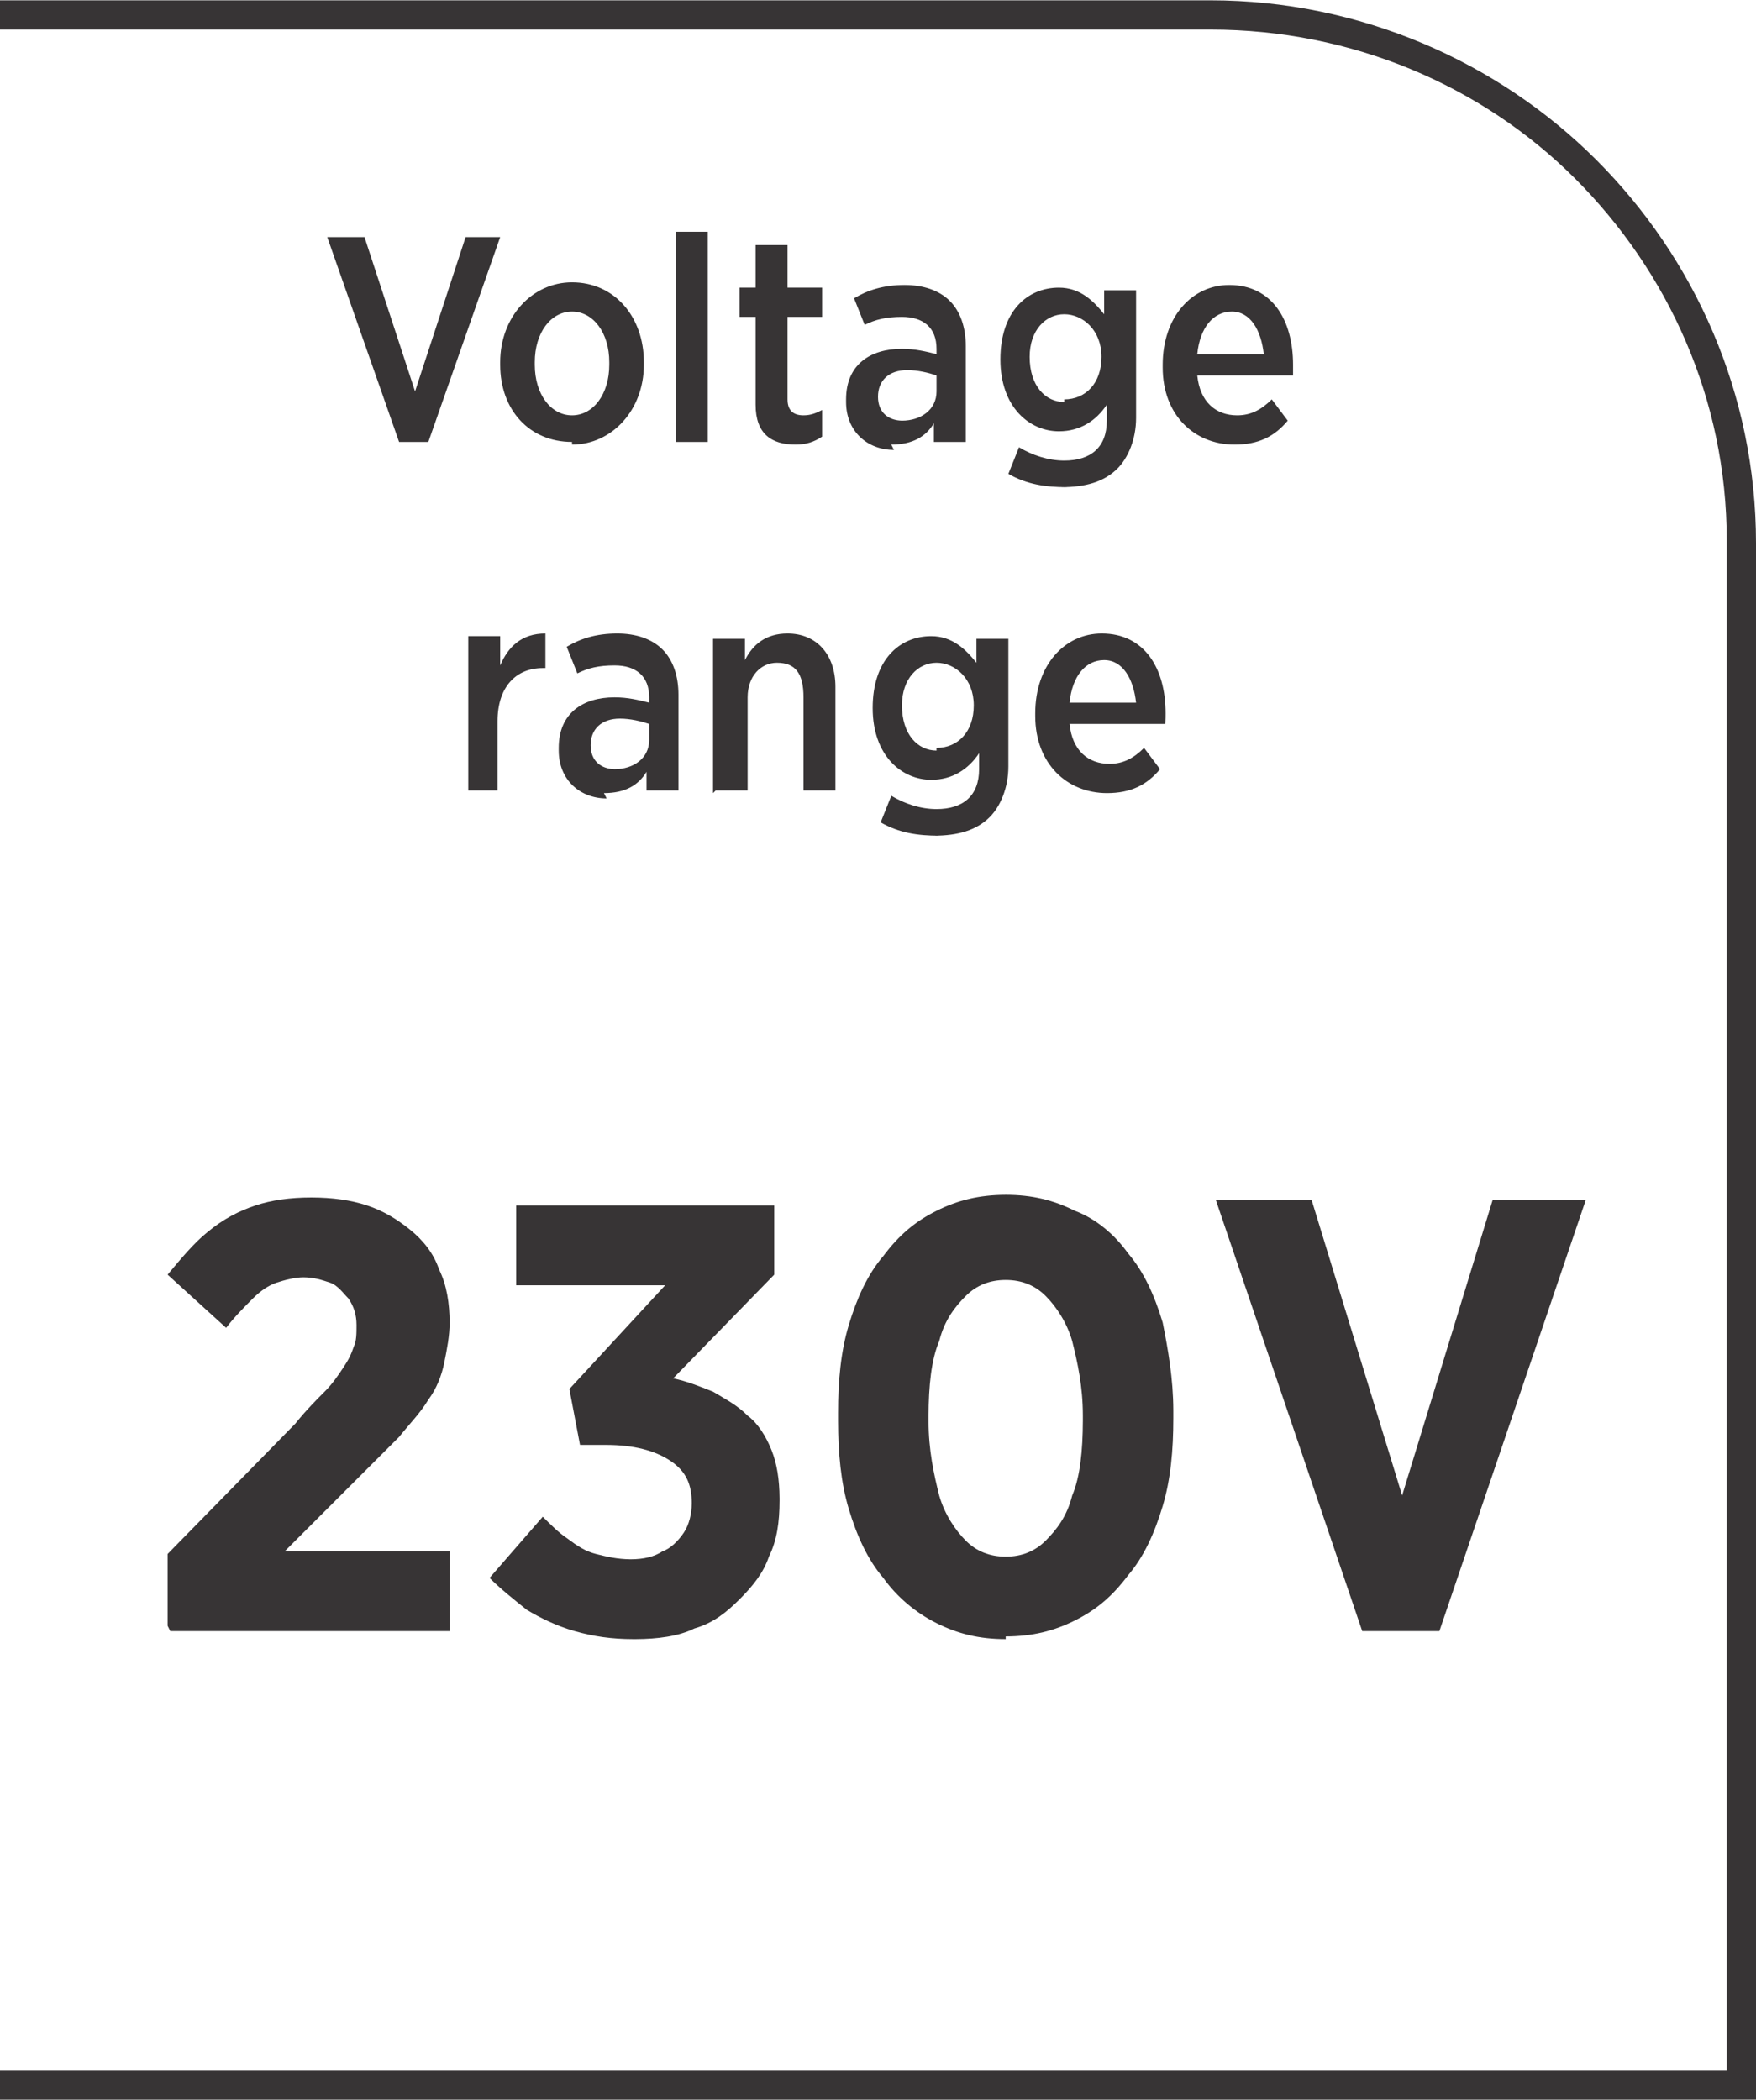
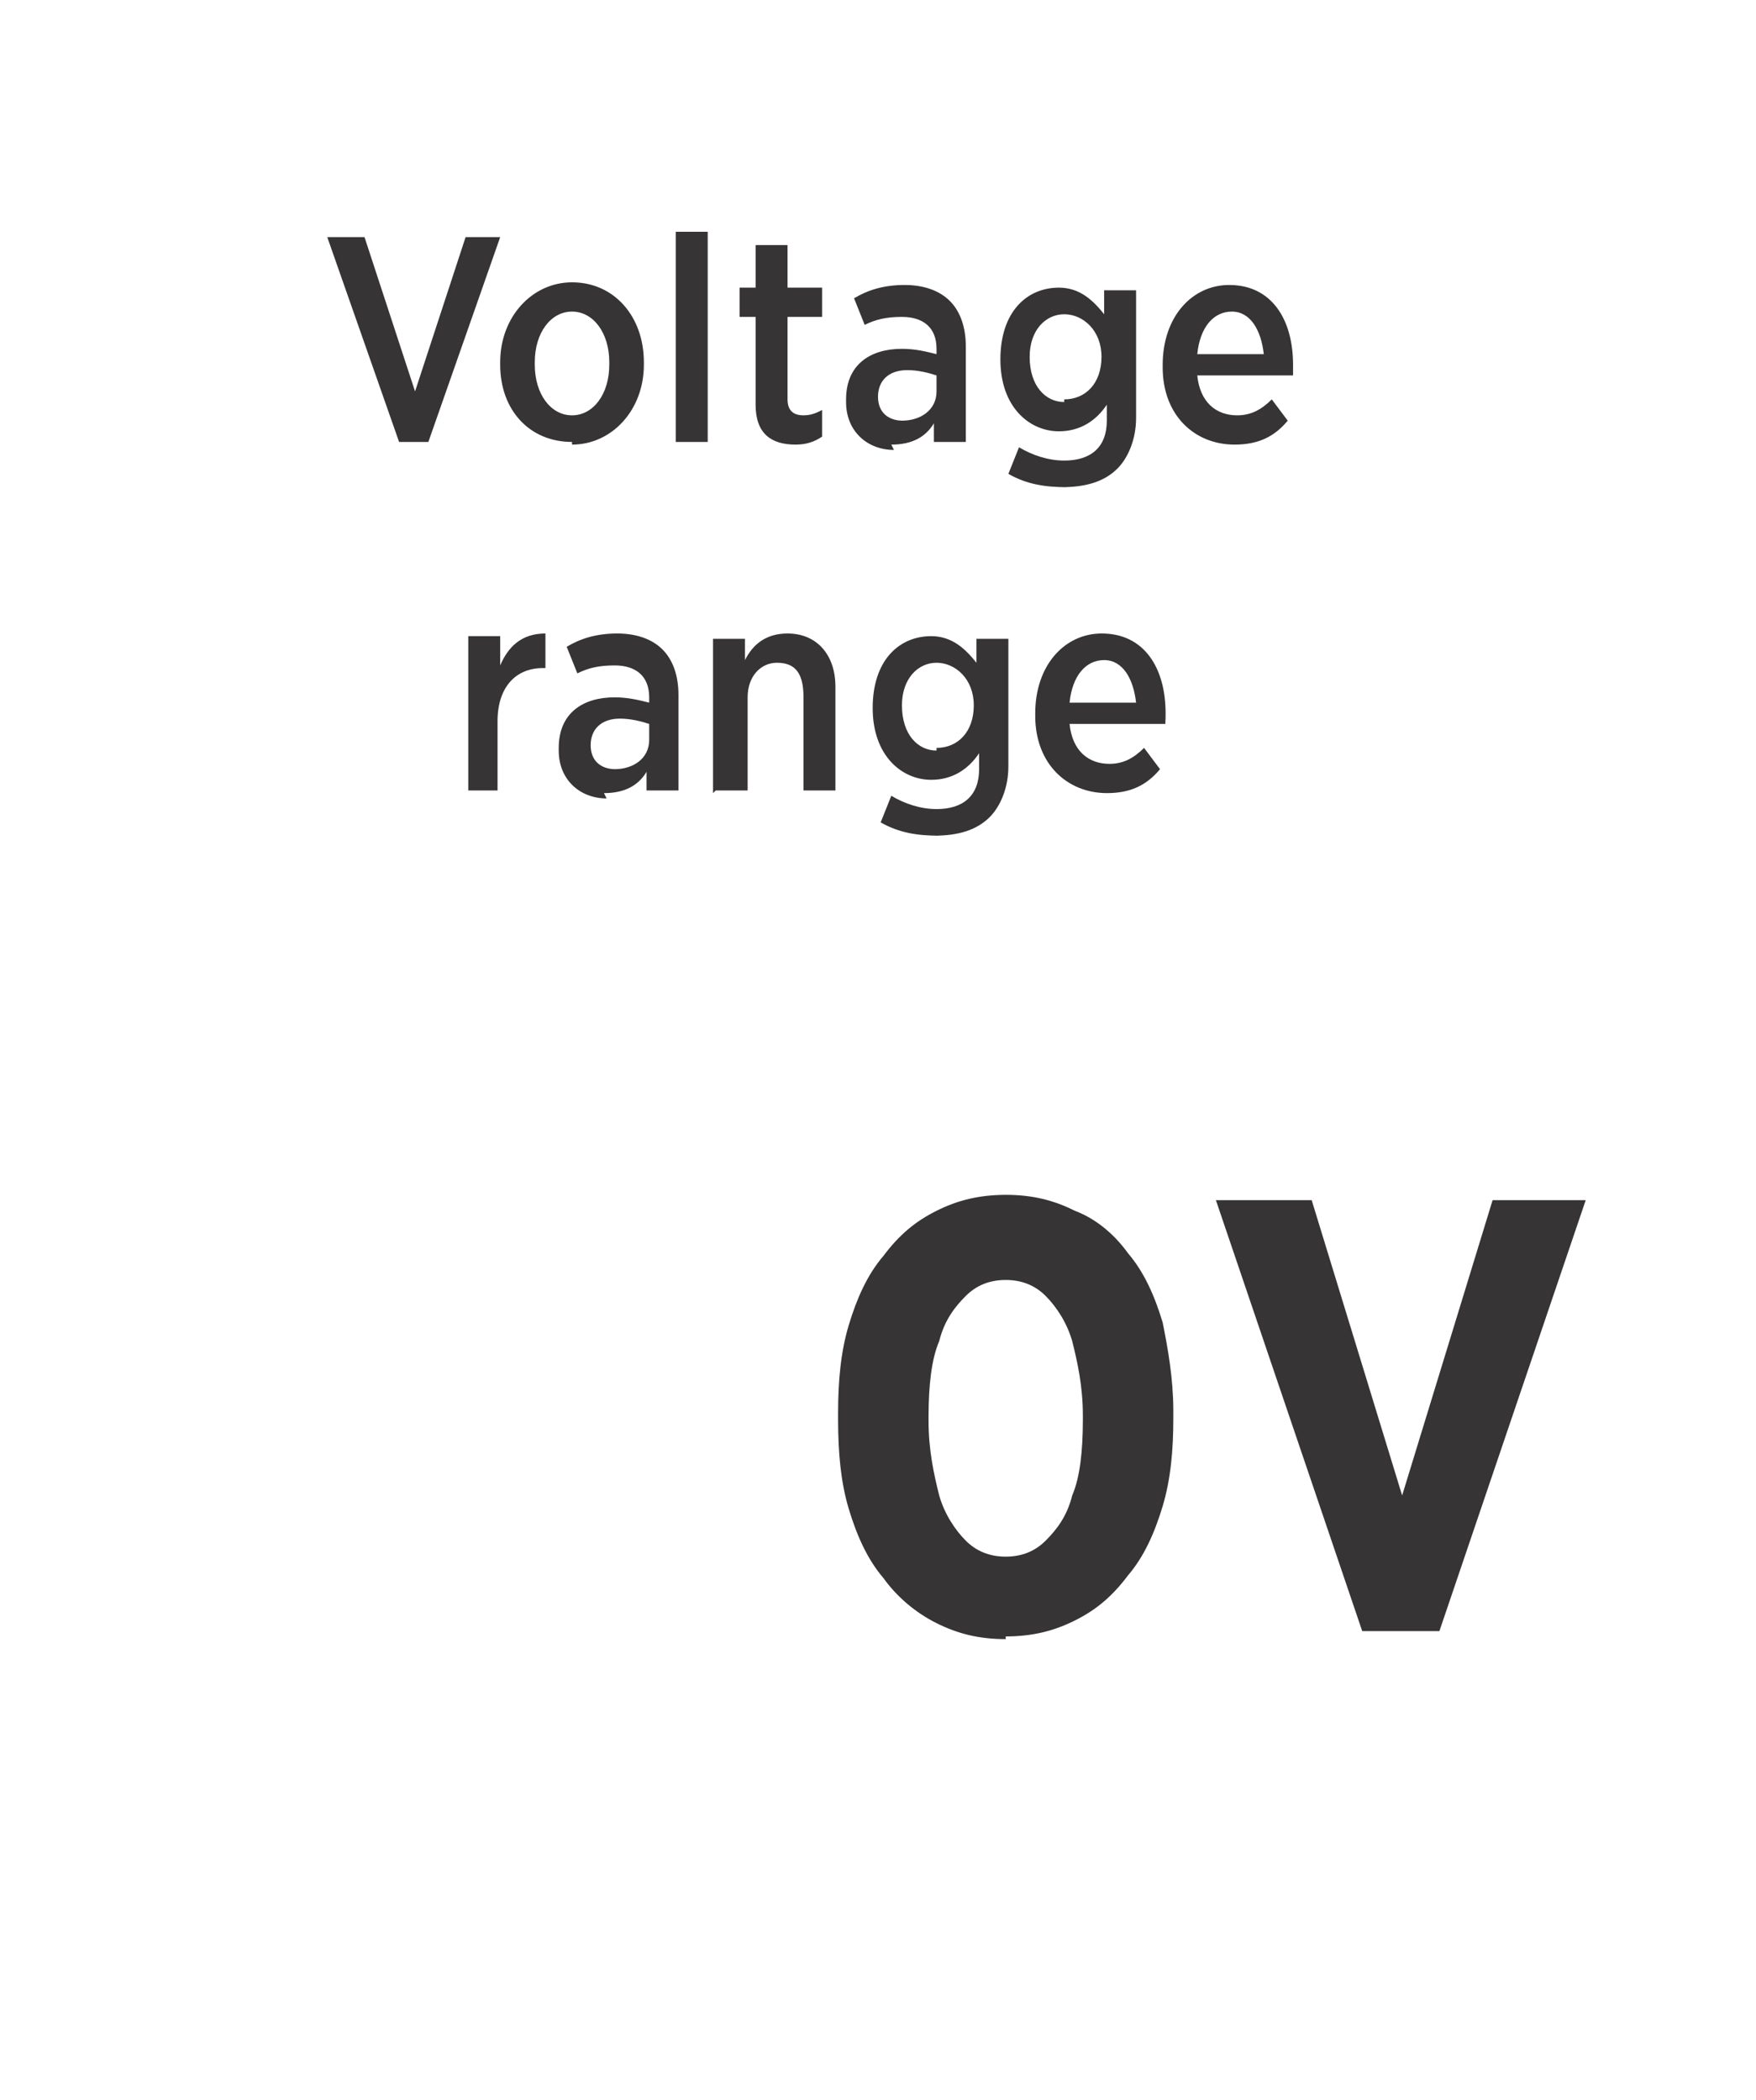
<svg xmlns="http://www.w3.org/2000/svg" xml:space="preserve" width="6.7mm" height="8.012mm" style="shape-rendering:geometricPrecision; text-rendering:geometricPrecision; image-rendering:optimizeQuality; fill-rule:evenodd; clip-rule:evenodd" viewBox="0 0 0.66 0.789">
  <defs>
    <style type="text/css">
   
    .fil0 {fill:#373435;fill-rule:nonzero}
   
  </style>
  </defs>
  <g id="Layer_x0020_1">
-     <path class="fil0" d="M-0 0.778l0.649 0 0 -0.575c0,-0.053 -0.022,-0.101 -0.057,-0.136 -0.035,-0.035 -0.084,-0.056 -0.137,-0.056l-0.455 0 0 -0.011 0.455 0c0.056,0 0.108,0.023 0.145,0.06 0.037,0.037 0.06,0.088 0.06,0.144l0 0.586 -0.66 0 0 -0.011z" />
    <path class="fil0" d="M0.149 0.166l0.012 0 0.027 -0.077 -0.013 0 -0.019 0.058 -0.019 -0.058 -0.014 0 0.027 0.077zm0.066 0.001c0.015,0 0.027,-0.013 0.027,-0.03l0 -0.001c0,-0.017 -0.011,-0.03 -0.027,-0.03 -0.015,0 -0.027,0.013 -0.027,0.03l0 0.001c0,0.017 0.011,0.029 0.027,0.029zm0 -0.011c-0.008,0 -0.014,-0.008 -0.014,-0.019l0 -0.001c0,-0.011 0.006,-0.019 0.014,-0.019 0.008,0 0.014,0.008 0.014,0.019l0 0.001c0,0.011 -0.006,0.019 -0.014,0.019zm0.039 0.01l0.012 0 0 -0.079 -0.012 0 0 0.079zm0.045 0.001c0.004,0 0.007,-0.001 0.01,-0.003l0 -0.01c-0.002,0.001 -0.004,0.002 -0.007,0.002 -0.004,0 -0.006,-0.002 -0.006,-0.006l0 -0.031 0.013 0 0 -0.011 -0.013 0 0 -0.016 -0.012 0 0 0.016 -0.006 0 0 0.011 0.006 0 0 0.033c0,0.011 0.006,0.015 0.015,0.015zm0.036 0c0.008,0 0.013,-0.003 0.016,-0.008l0 0.007 0.012 0 0 -0.036c0,-0.007 -0.002,-0.013 -0.006,-0.017 -0.004,-0.004 -0.01,-0.006 -0.017,-0.006 -0.008,0 -0.014,0.002 -0.019,0.005l0.004 0.01c0.004,-0.002 0.008,-0.003 0.014,-0.003 0.008,0 0.013,0.004 0.013,0.012l0 0.002c-0.004,-0.001 -0.008,-0.002 -0.013,-0.002 -0.012,0 -0.021,0.006 -0.021,0.019l0 0.001c0,0.011 0.008,0.018 0.018,0.018zm0.004 -0.009c-0.005,-9.84622e-005 -0.009,-0.003 -0.009,-0.009l0 -0c0,-0.006 0.004,-0.01 0.011,-0.01 0.004,0 0.008,0.001 0.011,0.002l0 0.006c0,0.007 -0.006,0.011 -0.013,0.011zm0.06 0.025c0.009,0 0.016,-0.002 0.021,-0.007 0.004,-0.004 0.007,-0.011 0.007,-0.019l0 -0.048 -0.012 0 0 0.009c-0.004,-0.005 -0.009,-0.01 -0.017,-0.01 -0.012,0 -0.022,0.009 -0.022,0.027l0 0c0,0.018 0.011,0.027 0.022,0.027 0.008,0 0.014,-0.004 0.018,-0.01l0 0.006c0,0.01 -0.006,0.015 -0.016,0.015 -0.006,0 -0.012,-0.002 -0.017,-0.005l-0.004 0.01c0.007,0.004 0.014,0.005 0.022,0.005zm0.001 -0.032c-0.007,0 -0.013,-0.006 -0.013,-0.017l0 -0c0,-0.01 0.006,-0.016 0.013,-0.016 0.007,0 0.014,0.006 0.014,0.016l0 0c0,0.01 -0.006,0.016 -0.014,0.016zm0.064 0.016c0.009,0 0.015,-0.003 0.02,-0.009l-0.006 -0.008c-0.004,0.004 -0.008,0.006 -0.013,0.006 -0.008,0 -0.014,-0.005 -0.015,-0.015l0.036 0c0,-0.002 0,-0.003 0,-0.004 0,-0.017 -0.008,-0.03 -0.024,-0.03 -0.014,0 -0.025,0.012 -0.025,0.03l0 0.001c0,0.018 0.012,0.029 0.027,0.029zm-0.014 -0.034c0.001,-0.01 0.006,-0.016 0.013,-0.016 0.007,0 0.011,0.007 0.012,0.016l-0.025 0zm-0.275 0.164l0.012 0 0 -0.026c0,-0.013 0.007,-0.02 0.017,-0.02l0.001 0 0 -0.013c-0.009,-0 -0.014,0.005 -0.017,0.012l0 -0.011 -0.012 0 0 0.058zm0.052 0.001c0.008,0 0.013,-0.003 0.016,-0.008l0 0.007 0.012 0 0 -0.036c0,-0.007 -0.002,-0.013 -0.006,-0.017 -0.004,-0.004 -0.01,-0.006 -0.017,-0.006 -0.008,0 -0.014,0.002 -0.019,0.005l0.004 0.01c0.004,-0.002 0.008,-0.003 0.014,-0.003 0.008,0 0.013,0.004 0.013,0.012l0 0.002c-0.004,-0.001 -0.008,-0.002 -0.013,-0.002 -0.012,0 -0.021,0.006 -0.021,0.019l0 0.001c0,0.011 0.008,0.018 0.018,0.018zm0.004 -0.009c-0.005,-9.84622e-005 -0.009,-0.003 -0.009,-0.009l0 -0c0,-0.006 0.004,-0.01 0.011,-0.01 0.004,0 0.008,0.001 0.011,0.002l0 0.006c0,0.007 -0.006,0.011 -0.013,0.011zm0.038 0.008l0.012 0 0 -0.035c0,-0.008 0.005,-0.013 0.011,-0.013 0.007,0 0.01,0.004 0.01,0.013l0 0.035 0.012 0 0 -0.039c0,-0.012 -0.007,-0.02 -0.018,-0.02 -0.008,0 -0.013,0.004 -0.016,0.01l0 -0.008 -0.012 0 0 0.058zm0.082 0.017c0.009,0 0.016,-0.002 0.021,-0.007 0.004,-0.004 0.007,-0.011 0.007,-0.019l0 -0.048 -0.012 0 0 0.009c-0.004,-0.005 -0.009,-0.01 -0.017,-0.01 -0.012,0 -0.022,0.009 -0.022,0.027l0 0c0,0.018 0.011,0.027 0.022,0.027 0.008,0 0.014,-0.004 0.018,-0.01l0 0.006c0,0.01 -0.006,0.015 -0.016,0.015 -0.006,0 -0.012,-0.002 -0.017,-0.005l-0.004 0.01c0.007,0.004 0.014,0.005 0.022,0.005zm0.001 -0.032c-0.007,0 -0.013,-0.006 -0.013,-0.017l0 -0c0,-0.01 0.006,-0.016 0.013,-0.016 0.007,0 0.014,0.006 0.014,0.016l0 0c0,0.01 -0.006,0.016 -0.014,0.016zm0.064 0.016c0.009,0 0.015,-0.003 0.02,-0.009l-0.006 -0.008c-0.004,0.004 -0.008,0.006 -0.013,0.006 -0.008,0 -0.014,-0.005 -0.015,-0.015l0.036 0c9.84622e-005,-0.002 9.84622e-005,-0.003 9.84622e-005,-0.004 0,-0.017 -0.008,-0.03 -0.024,-0.03 -0.014,0 -0.025,0.012 -0.025,0.03l0 0.001c0,0.018 0.012,0.029 0.027,0.029zm-0.014 -0.034c0.001,-0.01 0.006,-0.016 0.013,-0.016 0.007,0 0.011,0.007 0.012,0.016l-0.025 0z" />
    <g id="_596290424">
-       <path id="_630558600" class="fil0" d="M0.064 0.613l0.105 0 0 -0.03 -0.062 0 0.027 -0.027c0.006,-0.006 0.011,-0.011 0.016,-0.016 0.004,-0.005 0.008,-0.009 0.011,-0.014 0.003,-0.004 0.005,-0.009 0.006,-0.014 0.001,-0.005 0.002,-0.01 0.002,-0.015l0 -0c-3.93849e-005,-0.007 -0.001,-0.014 -0.004,-0.02 -0.002,-0.006 -0.006,-0.011 -0.011,-0.015 -0.005,-0.004 -0.01,-0.007 -0.016,-0.009 -0.006,-0.002 -0.013,-0.003 -0.021,-0.003 -0.008,0 -0.015,0.001 -0.021,0.003 -0.006,0.002 -0.012,0.005 -0.018,0.01 -0.005,0.004 -0.01,0.01 -0.015,0.016l0.022 0.02c0.003,-0.004 0.007,-0.008 0.01,-0.011 0.003,-0.003 0.006,-0.005 0.009,-0.006 0.003,-0.001 0.007,-0.002 0.01,-0.002 0.004,0 0.007,0.001 0.01,0.002 0.003,0.001 0.005,0.004 0.007,0.006 0.002,0.003 0.003,0.006 0.003,0.01 0,0.003 -0,0.006 -0.001,0.008 -0.001,0.003 -0.002,0.005 -0.004,0.008 -0.002,0.003 -0.004,0.006 -0.007,0.009 -0.003,0.003 -0.007,0.007 -0.011,0.012l-0.048 0.049 0 0.027zm0.175 0.003c0.008,-3.93849e-005 0.016,-0.001 0.022,-0.004 0.007,-0.002 0.012,-0.006 0.017,-0.011 0.005,-0.005 0.009,-0.01 0.011,-0.016 0.003,-0.006 0.004,-0.013 0.004,-0.021l0 -0.001c-3.93849e-005,-0.007 -0.001,-0.013 -0.003,-0.018 -0.002,-0.005 -0.005,-0.01 -0.009,-0.013 -0.004,-0.004 -0.008,-0.006 -0.013,-0.009 -0.005,-0.002 -0.01,-0.004 -0.015,-0.005l0.038 -0.039 0 -0.026 -0.097 0 0 0.03 0.056 0 -0.036 0.039 0.004 0.021 0.01 0c0.01,3.93849e-005 0.018,0.002 0.024,0.006 0.006,0.004 0.008,0.009 0.008,0.016l0 0c-3.93849e-005,0.004 -0.001,0.008 -0.003,0.011 -0.002,0.003 -0.005,0.006 -0.008,0.007 -0.003,0.002 -0.007,0.003 -0.012,0.003 -0.005,-2.95387e-005 -0.009,-0.001 -0.013,-0.002 -0.004,-0.001 -0.007,-0.003 -0.011,-0.006 -0.003,-0.002 -0.006,-0.005 -0.009,-0.008l-0.02 0.023c0.004,0.004 0.009,0.008 0.014,0.012 0.005,0.003 0.011,0.006 0.018,0.008 0.007,0.002 0.014,0.003 0.022,0.003z" />
      <path id="_630557424" class="fil0" d="M0.378 0.615c0.01,-3.93849e-005 0.018,-0.002 0.026,-0.006 0.008,-0.004 0.014,-0.009 0.02,-0.017 0.006,-0.007 0.01,-0.016 0.013,-0.026 0.003,-0.01 0.004,-0.021 0.004,-0.033l0 -0.003c-3.93849e-005,-0.012 -0.002,-0.023 -0.004,-0.033 -0.003,-0.01 -0.007,-0.019 -0.013,-0.026 -0.005,-0.007 -0.012,-0.013 -0.02,-0.016 -0.008,-0.004 -0.016,-0.006 -0.026,-0.006 -0.01,3.93849e-005 -0.018,0.002 -0.026,0.006 -0.008,0.004 -0.014,0.009 -0.02,0.017 -0.006,0.007 -0.01,0.016 -0.013,0.026 -0.003,0.01 -0.004,0.021 -0.004,0.033l0 0.003c3.93849e-005,0.012 0.001,0.023 0.004,0.033 0.003,0.01 0.007,0.019 0.013,0.026 0.005,0.007 0.012,0.013 0.02,0.017 0.008,0.004 0.016,0.006 0.026,0.006zm0 -0.03c-0.006,0 -0.011,-0.002 -0.015,-0.006 -0.004,-0.004 -0.008,-0.01 -0.01,-0.017 -0.002,-0.008 -0.004,-0.017 -0.004,-0.028l0 -0.002c3.93849e-005,-0.011 0.001,-0.021 0.004,-0.028 0.002,-0.008 0.006,-0.013 0.01,-0.017 0.004,-0.004 0.009,-0.006 0.015,-0.006 0.006,0 0.011,0.002 0.015,0.006 0.004,0.004 0.008,0.01 0.01,0.017 0.002,0.008 0.004,0.017 0.004,0.028l0 0.002c-3.93849e-005,0.011 -0.001,0.021 -0.004,0.028 -0.002,0.008 -0.006,0.013 -0.01,0.017 -0.004,0.004 -0.009,0.006 -0.015,0.006zm0.132 0.028l0.031 0 0.055 -0.162 -0.035 0 -0.034 0.111 -0.034 -0.111 -0.036 0 0.055 0.162z" />
    </g>
  </g>
</svg>